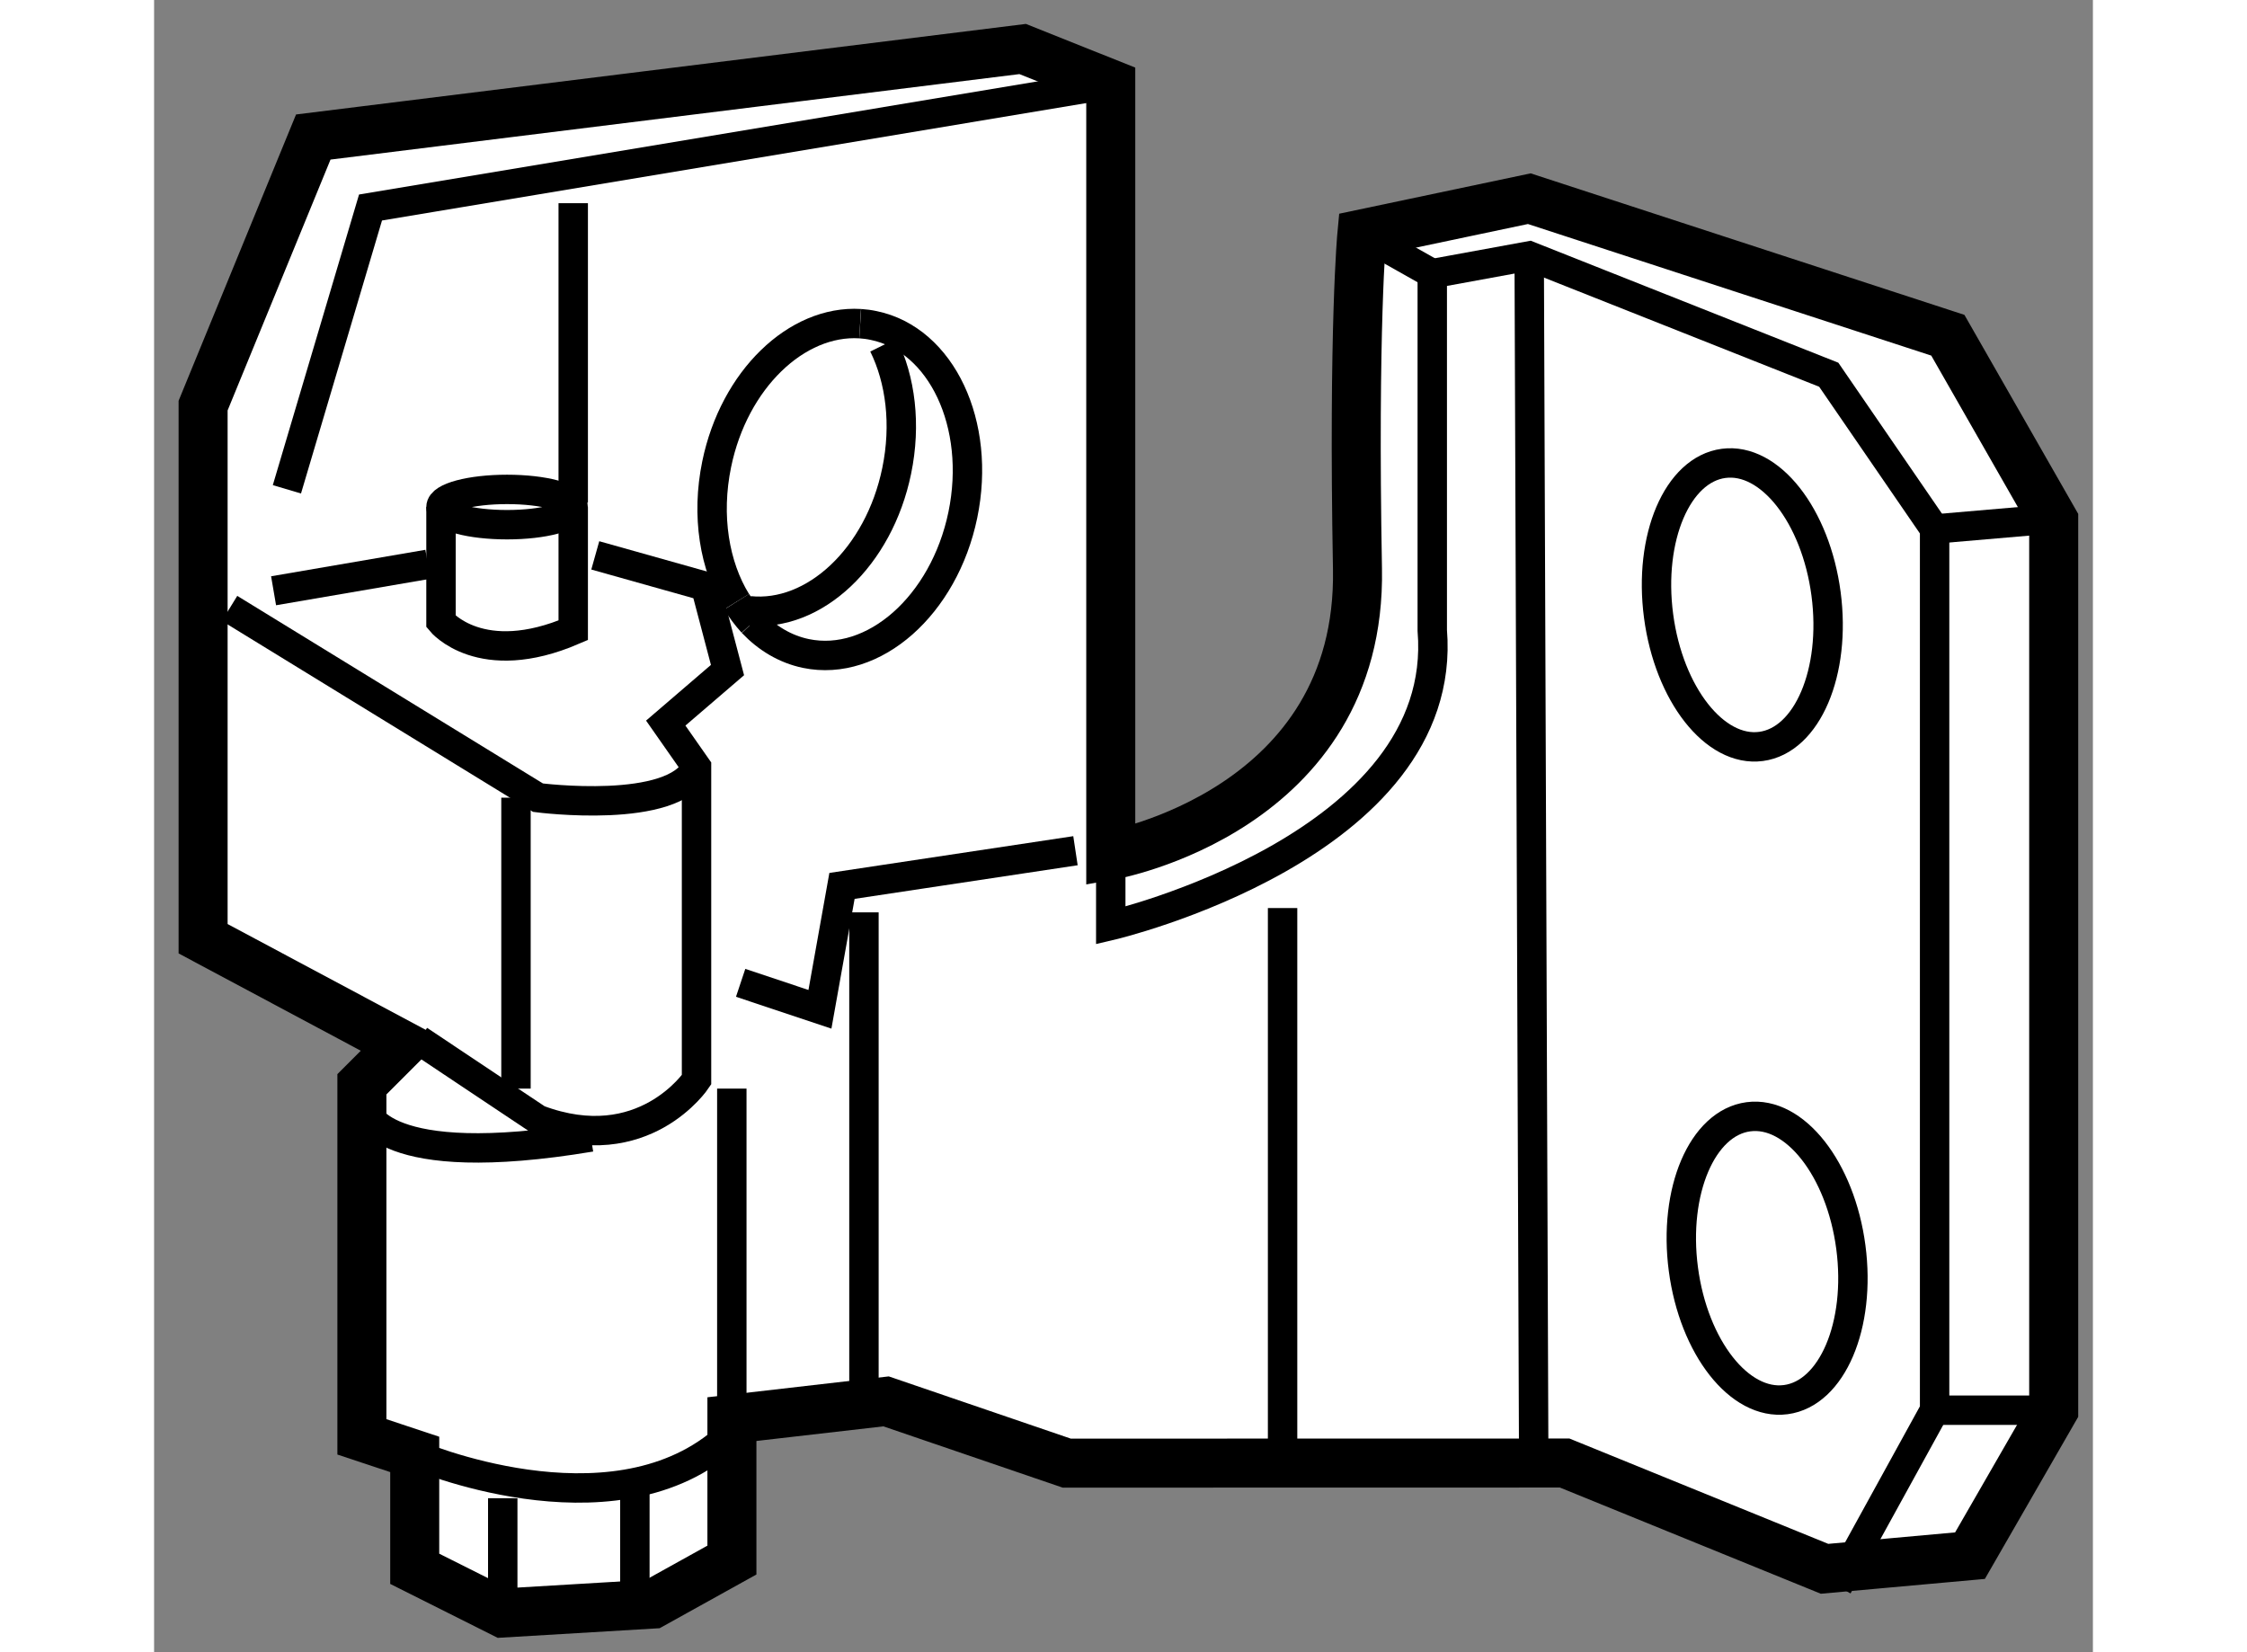
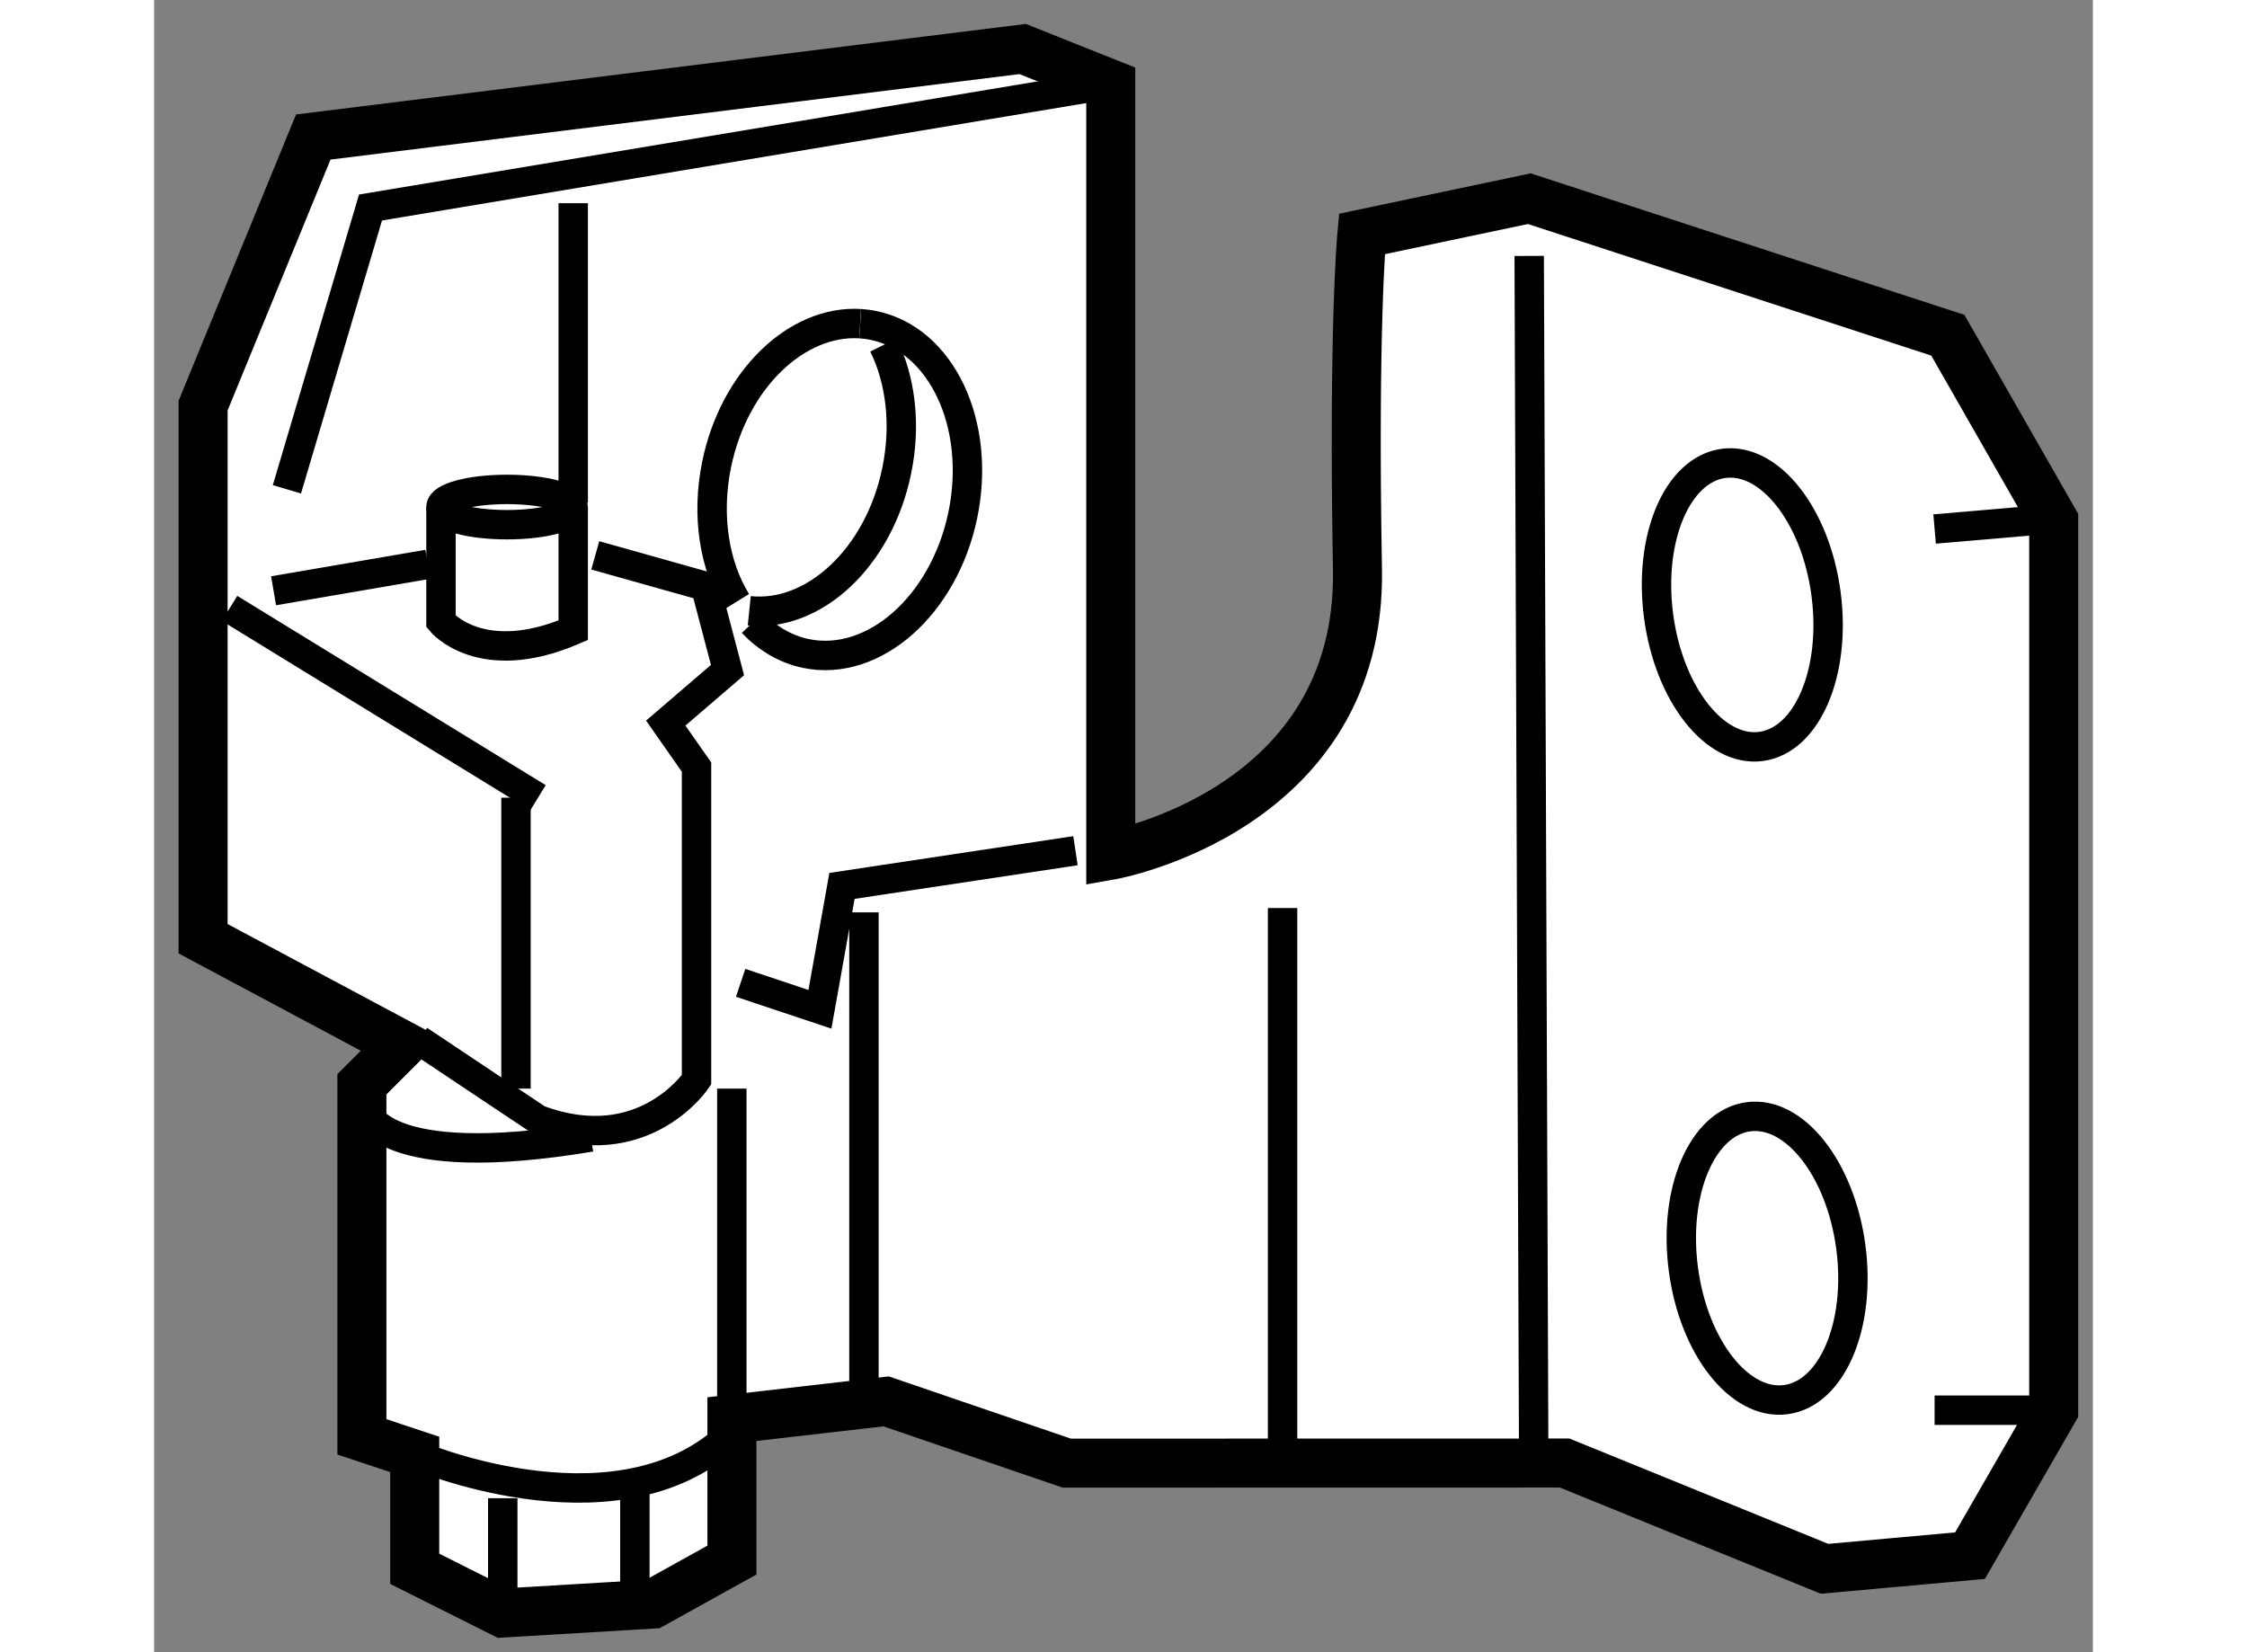
<svg xmlns="http://www.w3.org/2000/svg" version="1.1" x="0px" y="0px" width="244.8px" height="180px" viewBox="31.78 57.237 19.78 16.856" enable-background="new 0 0 244.8 180" xml:space="preserve">
  <rect x="31.78" y="57.237" width="19.78" height="16.856" fill="#808080" stroke="none" />
  <g>
    <path fill="#FFFFFF" stroke="#000000" stroke-width="0.5" d="M32.28,66.814v-5.439l1.124-2.74l7.237-0.898l0.899,0.359v7.866     c0,0,2.562-0.451,2.517-2.921c-0.045-2.473,0.045-3.417,0.045-3.417l1.708-0.36l4.27,1.393l1.08,1.889v9.079l-0.854,1.483     l-1.484,0.134l-2.651-1.079l-5.08,0.001l-1.843-0.63l-1.573,0.181v1.438l-0.809,0.449l-1.528,0.091l-0.899-0.451v-1.167     l-0.539-0.179v-3.597l0.404-0.404L32.28,66.814z" />
    <polyline fill="none" stroke="#000000" stroke-width="0.3" points="33.135,62.229 33.988,59.354 41.54,58.095   " />
    <line fill="none" stroke="#000000" stroke-width="0.3" x1="36.056" y1="62.365" x2="36.056" y2="59.31" />
    <ellipse fill="none" stroke="#000000" stroke-width="0.3" cx="35.381" cy="62.41" rx="0.674" ry="0.18" />
    <path fill="none" stroke="#000000" stroke-width="0.3" d="M34.707,62.41v1.168c0,0,0.405,0.495,1.349,0.089V62.41" />
    <line fill="none" stroke="#000000" stroke-width="0.3" x1="32.999" y1="63.264" x2="34.573" y2="62.994" />
    <path fill="none" stroke="#000000" stroke-width="0.3" d="M36.281,62.903l1.124,0.316l0.225,0.854L37,64.614l0.314,0.449v3.19     c0,0-0.539,0.811-1.618,0.405l-1.214-0.81" />
-     <path fill="none" stroke="#000000" stroke-width="0.3" d="M32.55,63.444l3.147,1.931c0,0,1.393,0.181,1.618-0.313" />
+     <path fill="none" stroke="#000000" stroke-width="0.3" d="M32.55,63.444l3.147,1.931" />
    <line fill="none" stroke="#000000" stroke-width="0.3" x1="35.472" y1="68.343" x2="35.472" y2="65.375" />
-     <path fill="none" stroke="#000000" stroke-width="0.3" d="M37.723,63.376c0.049,0.078,0.103,0.15,0.162,0.215" />
    <path fill="none" stroke="#000000" stroke-width="0.3" d="M38.983,60.539c-0.648-0.039-1.285,0.57-1.463,1.432     c-0.11,0.531-0.022,1.042,0.202,1.405" />
    <path fill="none" stroke="#000000" stroke-width="0.3" d="M37.885,63.591c0.149,0.157,0.334,0.269,0.545,0.313     c0.692,0.143,1.41-0.491,1.601-1.414c0.191-0.924-0.217-1.789-0.909-1.932c-0.046-0.01-0.092-0.016-0.138-0.019" />
    <path fill="none" stroke="#000000" stroke-width="0.3" d="M37.852,63.468c0.662,0.069,1.323-0.546,1.504-1.427     c0.098-0.474,0.039-0.931-0.135-1.284" />
    <path fill="none" stroke="#000000" stroke-width="0.3" d="M33.943,68.567c0,0,0.135,0.63,2.292,0.27" />
    <path fill="none" stroke="#000000" stroke-width="0.3" d="M34.438,72.075c0,0,1.979,0.854,3.146-0.135" />
    <line fill="none" stroke="#000000" stroke-width="0.3" x1="39.022" y1="71.445" x2="39.022" y2="66.545" />
    <line fill="none" stroke="#000000" stroke-width="0.3" x1="37.674" y1="71.715" x2="37.674" y2="68.343" />
    <polyline fill="none" stroke="#000000" stroke-width="0.3" points="37.764,67.264 38.573,67.534 38.798,66.275 41.18,65.916   " />
-     <path fill="none" stroke="#000000" stroke-width="0.3" d="M41.54,65.961v0.718c0,0,3.46-0.809,3.28-3.011v-3.639l0.989-0.181     l3.056,1.212l1.08,1.573v8.99l-0.989,1.798" />
    <line fill="none" stroke="#000000" stroke-width="0.3" x1="50.979" y1="62.545" x2="49.945" y2="62.634" />
    <line fill="none" stroke="#000000" stroke-width="0.3" x1="51.159" y1="71.624" x2="49.945" y2="71.624" />
    <line fill="none" stroke="#000000" stroke-width="0.3" x1="45.809" y1="59.848" x2="45.855" y2="72.119" />
-     <line fill="none" stroke="#000000" stroke-width="0.3" x1="44.82" y1="60.029" x2="44.102" y2="59.624" />
    <ellipse transform="matrix(0.991 -0.131 0.131 0.991 -7.886 6.822)" fill="none" stroke="#000000" stroke-width="0.3" cx="47.99" cy="63.444" rx="0.862" ry="1.457" />
    <ellipse transform="matrix(0.991 -0.131 0.131 0.991 -8.771 6.93)" fill="none" stroke="#000000" stroke-width="0.3" cx="48.259" cy="70.096" rx="0.862" ry="1.456" />
    <line fill="none" stroke="#000000" stroke-width="0.3" x1="35.337" y1="73.692" x2="35.337" y2="72.522" />
    <line fill="none" stroke="#000000" stroke-width="0.3" x1="36.685" y1="73.647" x2="36.685" y2="72.434" />
    <line fill="none" stroke="#000000" stroke-width="0.3" x1="43.293" y1="66.501" x2="43.293" y2="72.253" />
  </g>
</svg>